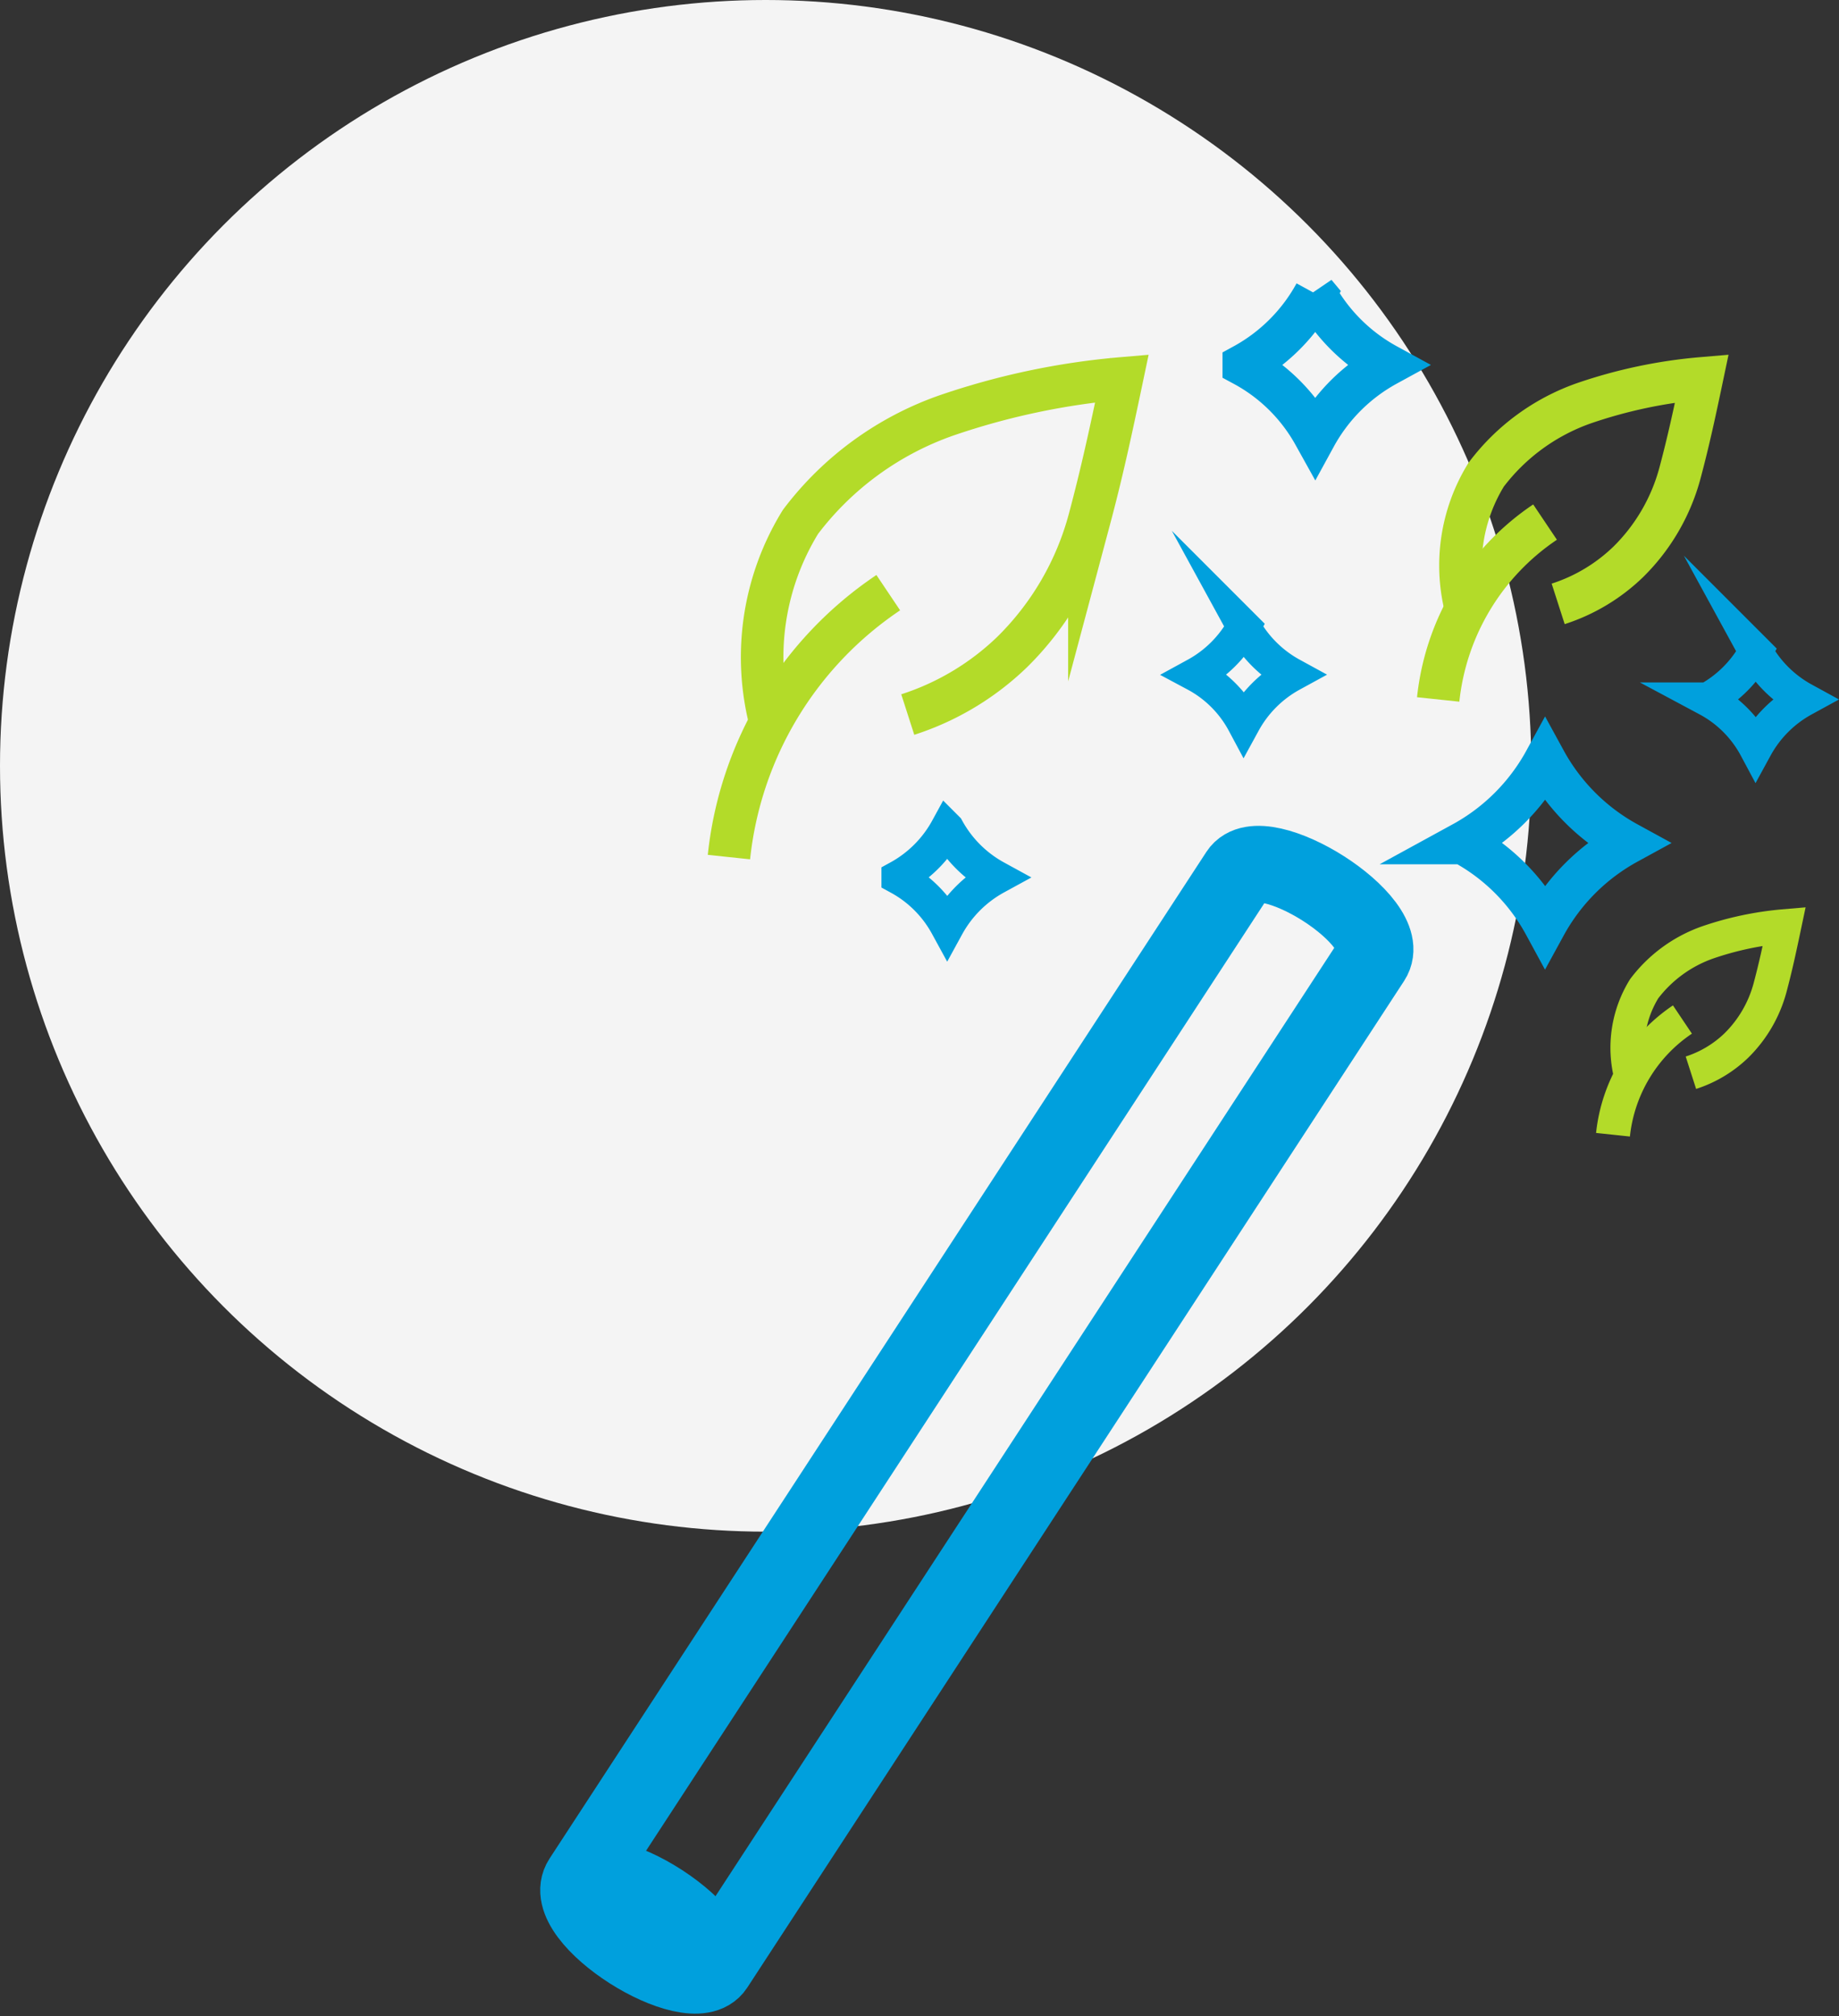
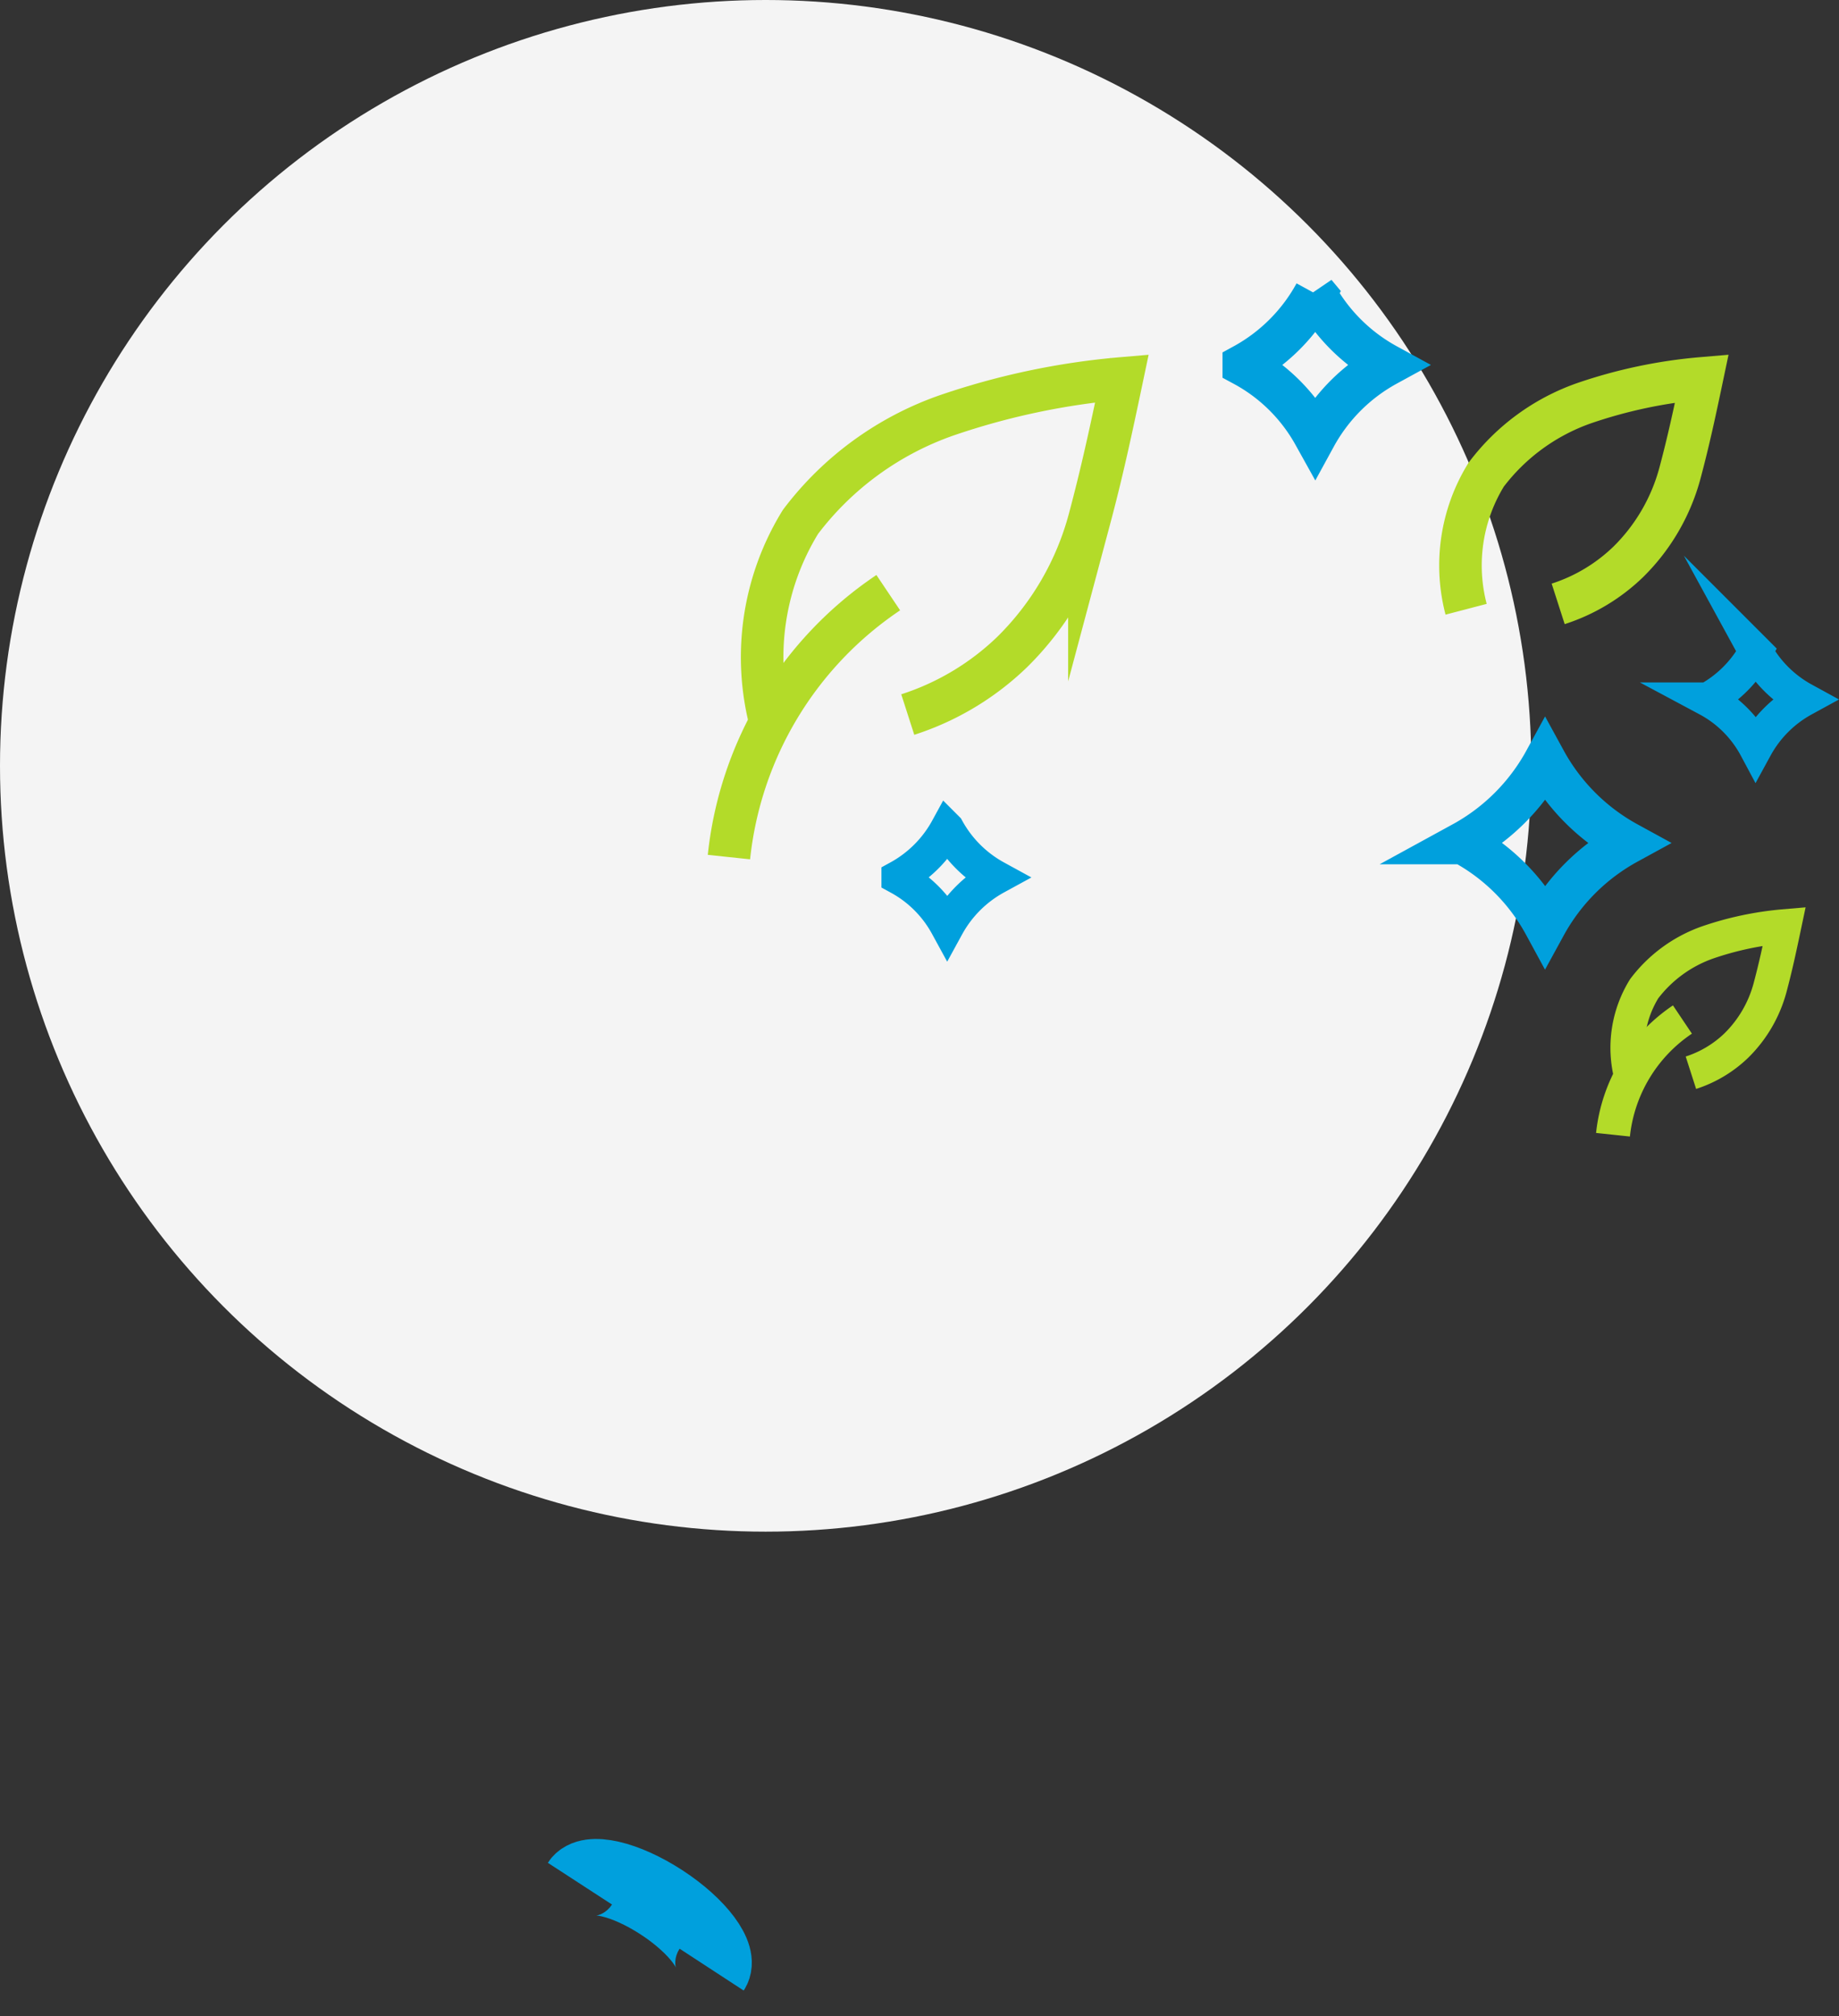
<svg xmlns="http://www.w3.org/2000/svg" width="108.084" height="118.465" viewBox="0 0 108.084 118.465">
  <rect x="0" y="0" width="108.084" height="118.465" fill="#333333" stroke="none" />
  <defs>
    <style>.a{fill:#f4f4f4;}.b,.c,.d,.e,.f{fill:none;stroke-miterlimit:10;}.b,.c{stroke:#b3db29;}.b,.e{stroke-width:2.5px;}.c,.d{stroke-width:2px;}.d,.e,.f{stroke:#00a0dd;}.f{stroke-width:4.5px;}</style>
  </defs>
  <g transform="translate(-597 -2526)">
    <circle class="a" cx="45" cy="45" r="45" transform="translate(597 2526)" />
    <path class="b" d="M457.465,360.5a21.419,21.419,0,0,1,9.364-15.537" transform="translate(182.377 2215.862)" />
    <path class="b" d="M465.731,314.63a15.155,15.155,0,0,1,1.76-11.793,18.351,18.351,0,0,1,8.583-6.256,43.046,43.046,0,0,1,10.308-2.173c-.687,3.27-1.191,5.583-1.911,8.279a17.167,17.167,0,0,1-4.53,7.789,15.791,15.791,0,0,1-6.146,3.684" transform="translate(176.557 2253.827)" />
-     <path class="b" d="M624.891,338.74a14.367,14.367,0,0,1,6.281-10.422" transform="translate(56.636 2228.36)" />
    <path class="b" d="M630.436,307.973a10.166,10.166,0,0,1,1.181-7.91,12.309,12.309,0,0,1,5.758-4.2,28.861,28.861,0,0,1,6.915-1.457c-.461,2.194-.8,3.745-1.282,5.554a11.51,11.51,0,0,1-3.039,5.225,10.591,10.591,0,0,1-4.122,2.472" transform="translate(52.732 2253.827)" />
    <path class="c" d="M666.152,452.483a9.334,9.334,0,0,1,4.081-6.77" transform="translate(25.649 2140.194)" />
    <path class="c" d="M669.754,432.5a6.6,6.6,0,0,1,.767-5.139,8,8,0,0,1,3.74-2.726,18.756,18.756,0,0,1,4.492-.947c-.3,1.425-.519,2.433-.833,3.608a7.481,7.481,0,0,1-1.974,3.394,6.88,6.88,0,0,1-2.678,1.605" transform="translate(23.112 2156.738)" />
    <path class="d" d="M691.347,358.877h0a7.077,7.077,0,0,0,2.813,2.814h0a7.075,7.075,0,0,0-2.813,2.814h0l-.022-.041a6.918,6.918,0,0,0-2.75-2.75l-.041-.022h0a7.079,7.079,0,0,0,2.814-2.814Z" transform="translate(8.84 2205.41)" />
    <path class="e" d="M635.543,384.644h0a12.16,12.16,0,0,0,4.832,4.832h0a12.157,12.157,0,0,0-4.832,4.832h0l-.038-.07a11.884,11.884,0,0,0-4.724-4.724l-.07-.038h0a12.156,12.156,0,0,0,4.832-4.832Z" transform="translate(52.266 2186.058)" />
-     <path class="d" d="M570.494,353.025h0a7.077,7.077,0,0,0,2.814,2.813h0a7.079,7.079,0,0,0-2.814,2.814h0l-.022-.041a6.918,6.918,0,0,0-2.75-2.75l-.041-.022h0a7.076,7.076,0,0,0,2.814-2.813Z" transform="translate(99.603 2209.805)" />
    <path class="e" d="M583.179,274.359h0a10.56,10.56,0,0,0,4.2,4.2h0a10.558,10.558,0,0,0-4.2,4.2h0l-.034-.061a10.321,10.321,0,0,0-4.1-4.1l-.061-.033h0a10.563,10.563,0,0,0,4.2-4.2Z" transform="translate(91.116 2268.885)" />
    <path class="d" d="M500.349,400.675h0a7.207,7.207,0,0,0,2.865,2.865h0a7.205,7.205,0,0,0-2.865,2.864h0l-.023-.042a7.043,7.043,0,0,0-2.8-2.8l-.042-.023h0a7.206,7.206,0,0,0,2.864-2.865Z" transform="translate(152.321 2174.019)" />
    <g transform="translate(631 2576.777)">
-       <path class="f" d="M441.527,438.99l-19.394,29.717c-1.477,2.263,6.479,7.228,7.852,5.124l19.394-29.717-.182.279,19.394-29.717c1.477-2.263-6.479-7.228-7.852-5.124l-19.394,29.717Z" transform="translate(-421.951 -409.044)" />
      <path class="f" d="M430.028,653.572c.513-.786-.8-2.555-2.942-3.951s-4.287-1.889-4.8-1.1" transform="translate(-422.202 -588.614)" />
    </g>
  </g>
</svg>